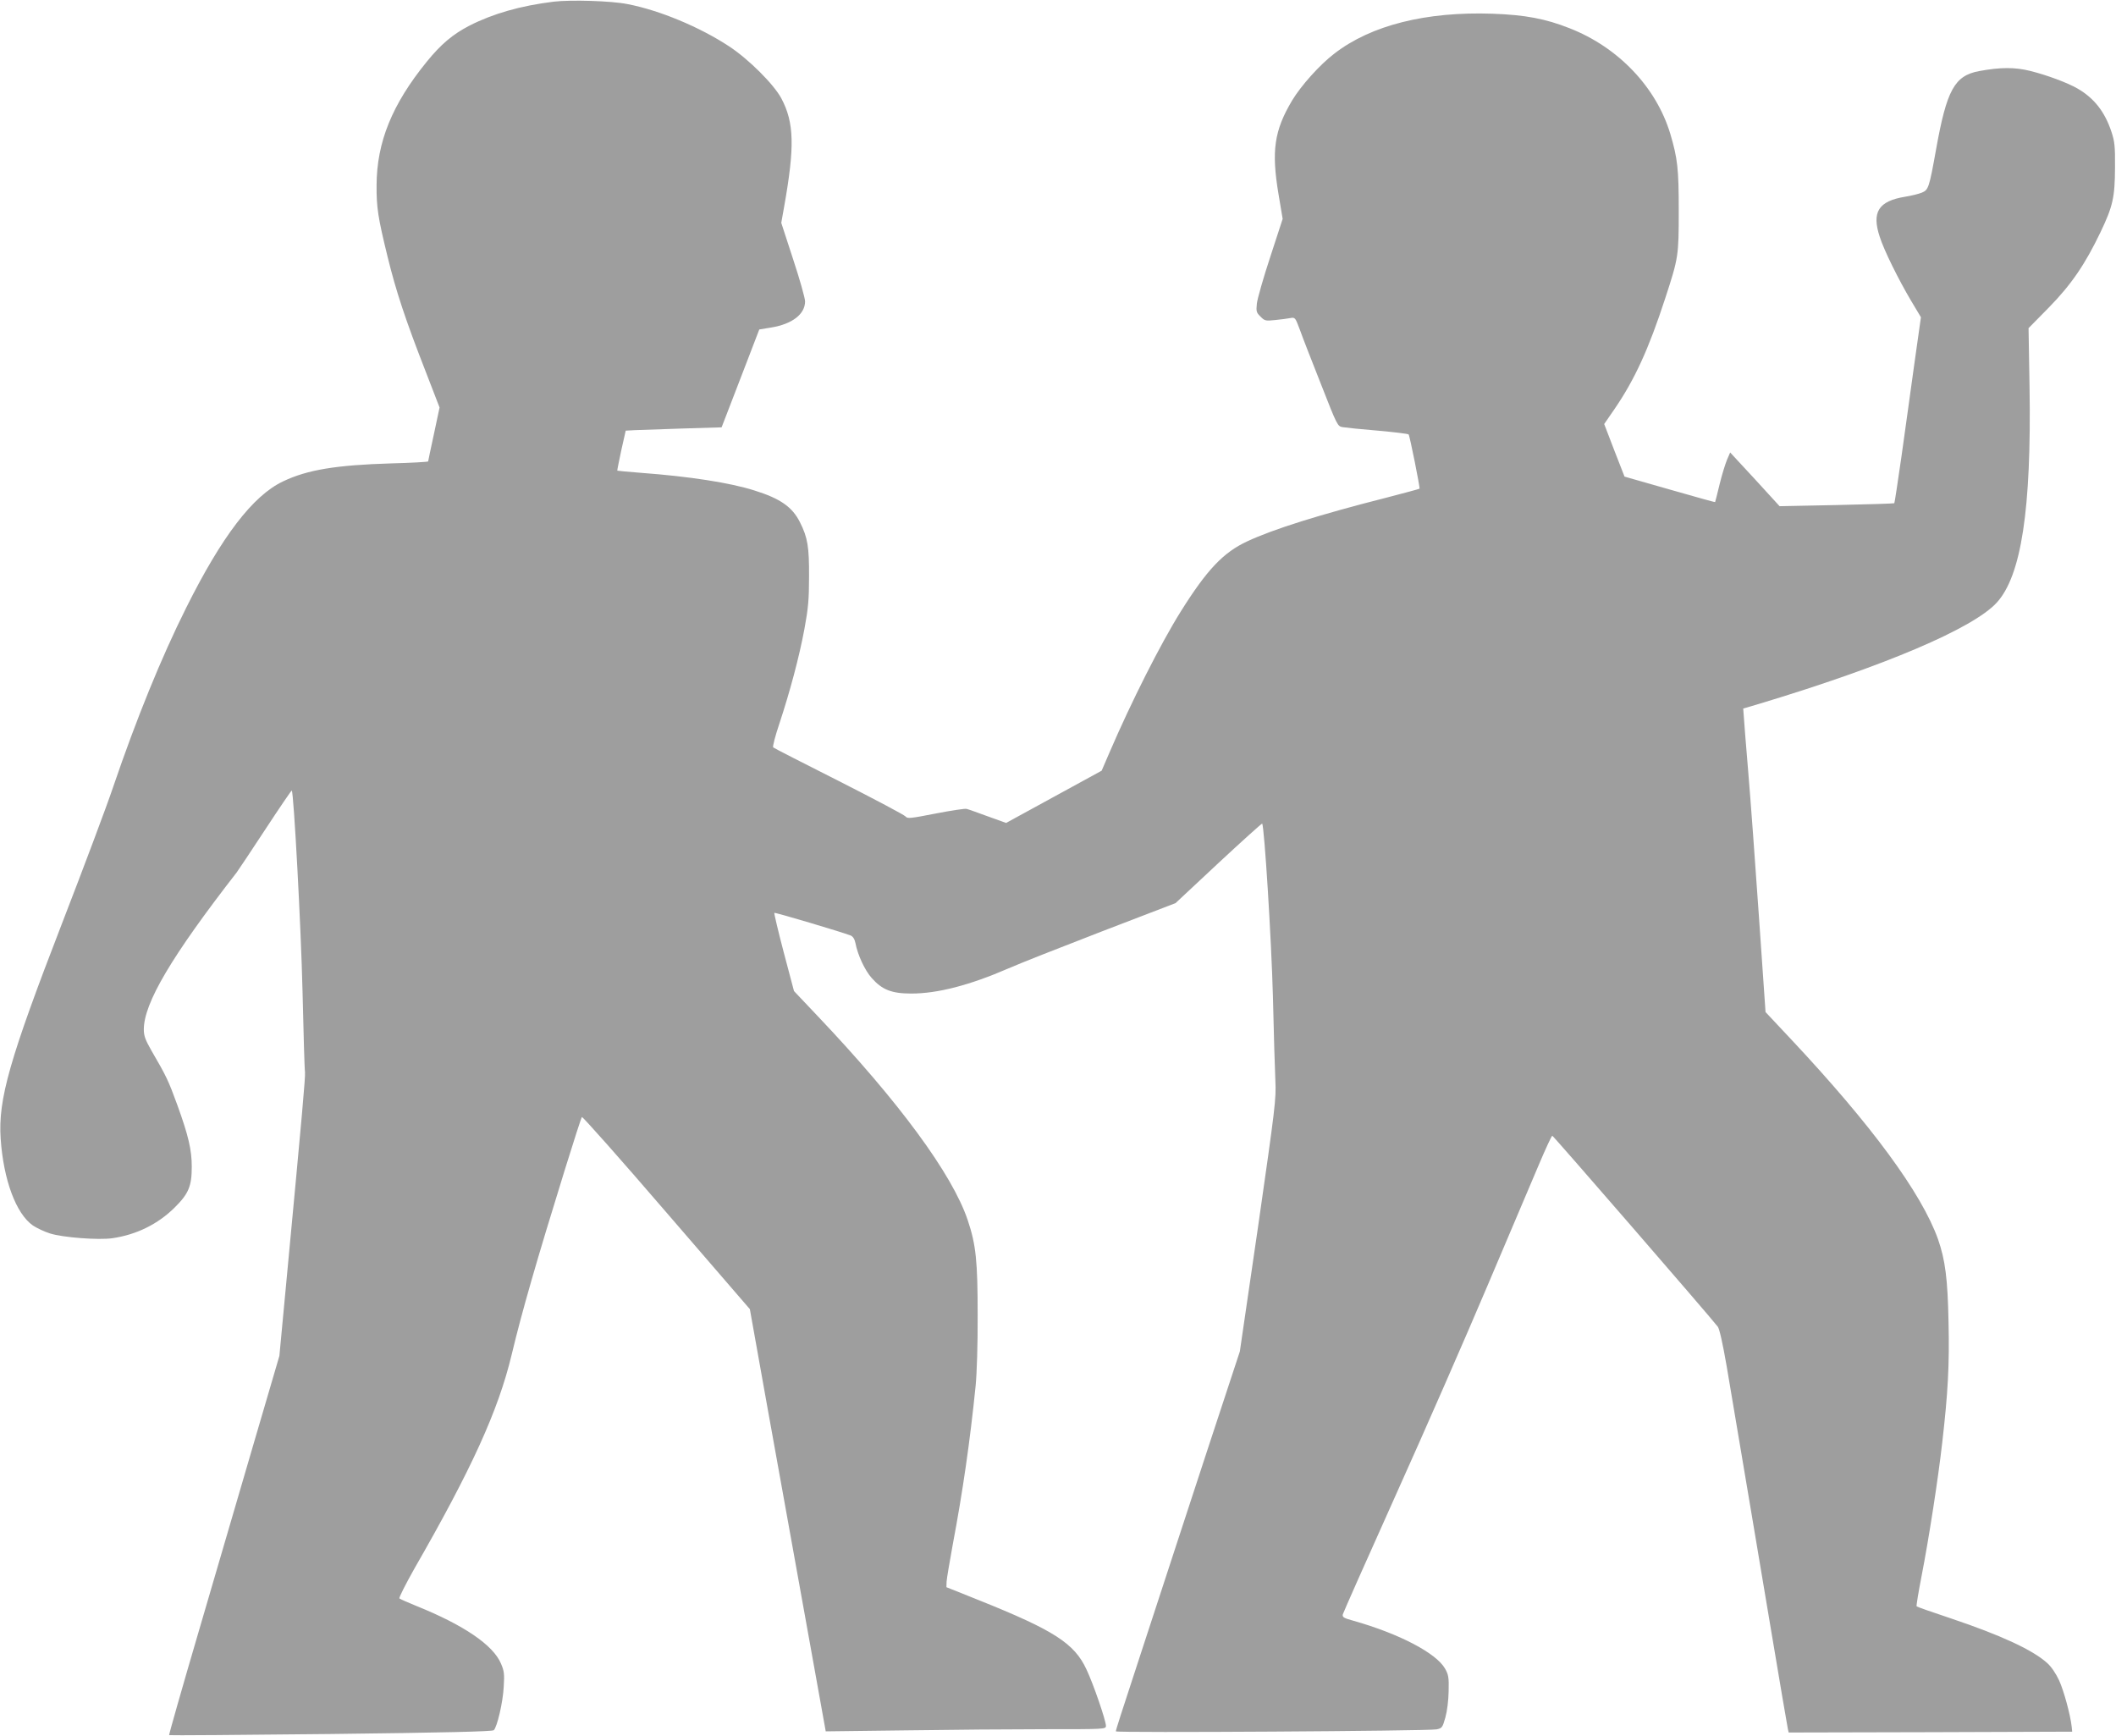
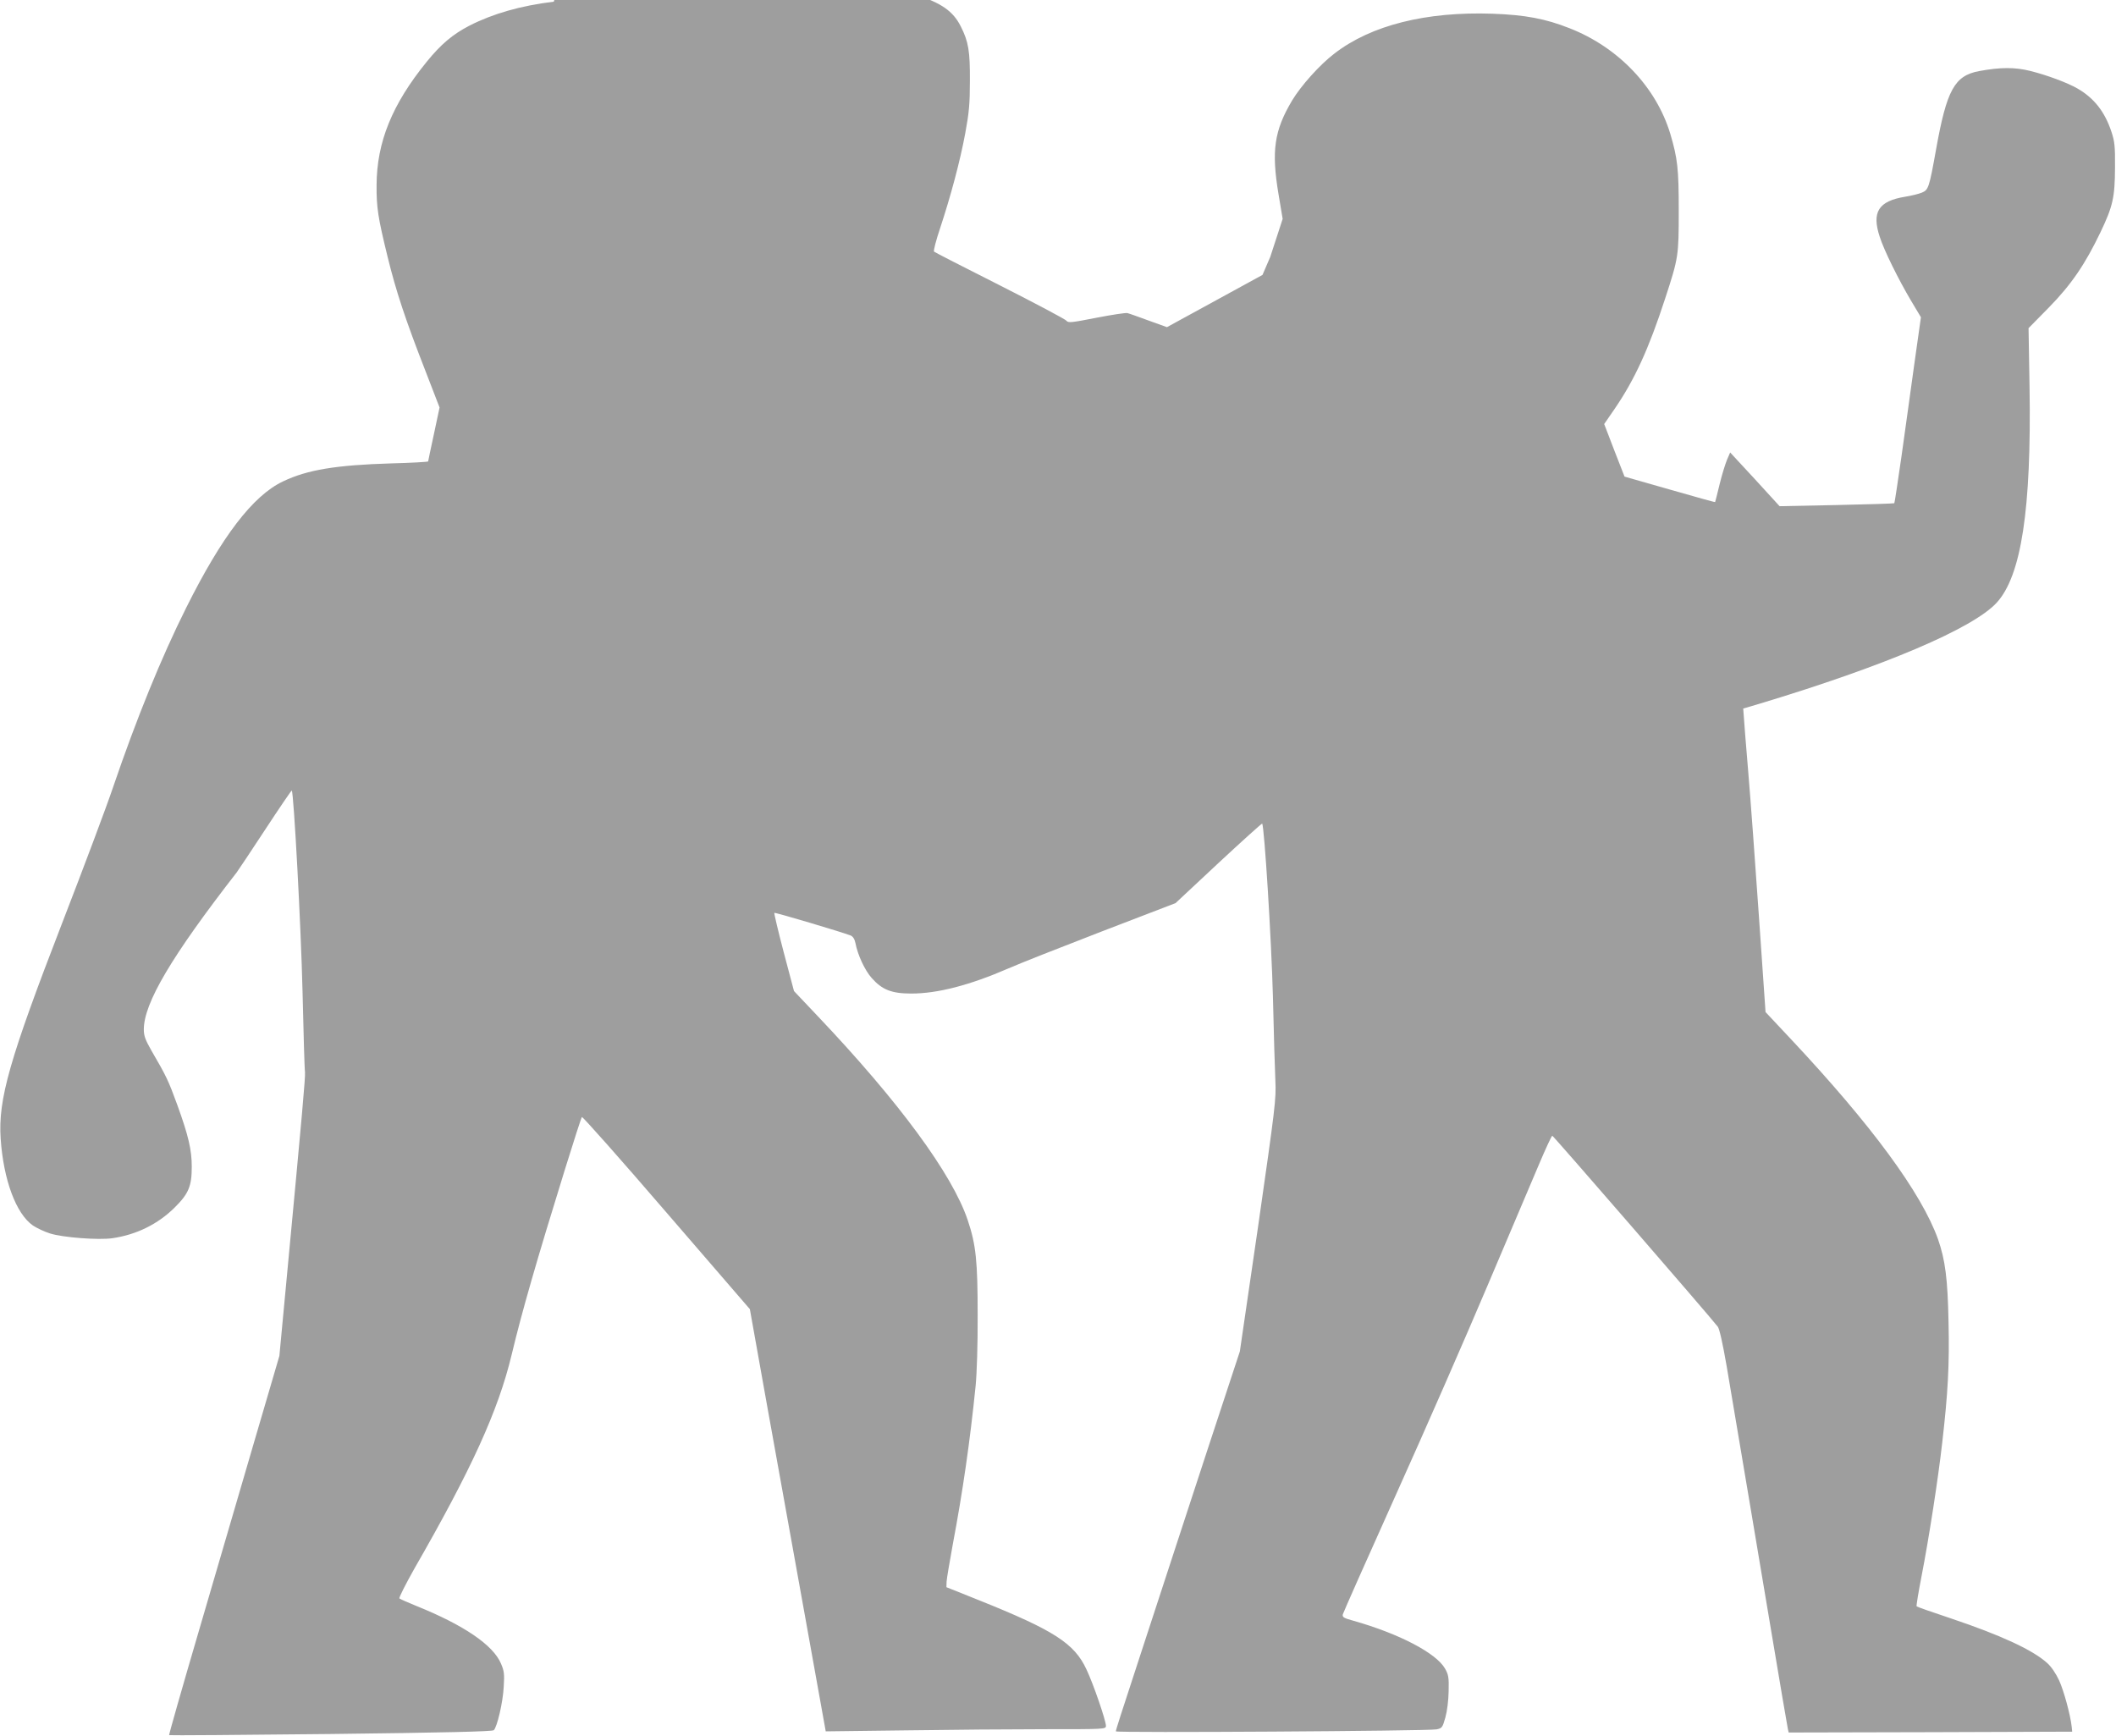
<svg xmlns="http://www.w3.org/2000/svg" version="1.0" width="1280pt" height="1050pt" viewBox="0 0 1280 1050" preserveAspectRatio="xMidYMid meet">
  <g transform="translate(0,1050) scale(0.1,-0.1)" fill="#9e9e9e" stroke="none">
-     <path d="M3350 10490 c-203 -25 -369 -73 -512 -146 -100 -52 -171 -112 -257 -218 -209 -257 -302 -486 -303 -746 -1 -137 9 -198 67 -435 51 -208 108 -380 229 -690 l85 -220 -34 -160 c-19 -88 -35 -163 -35 -166 0 -3 -100 -9 -222 -12 -335 -10 -510 -39 -656 -109 -182 -86 -370 -332 -586 -765 -150 -300 -301 -671 -441 -1082 -40 -119 -179 -489 -308 -822 -320 -827 -389 -1069 -373 -1307 17 -249 93 -454 195 -525 24 -16 71 -38 103 -48 78 -25 294 -41 378 -29 145 21 275 85 376 185 85 84 104 130 104 247 0 102 -20 188 -87 373 -54 148 -66 174 -157 330 -37 65 -46 89 -46 128 0 159 168 443 562 950 9 12 87 129 173 260 86 131 158 237 160 235 12 -12 56 -828 65 -1213 6 -253 12 -473 15 -490 3 -29 -16 -241 -110 -1239 l-45 -478 -156 -532 c-85 -292 -236 -807 -335 -1145 -99 -337 -178 -615 -176 -617 2 -2 442 1 978 7 686 8 978 15 986 23 20 19 55 167 60 261 5 79 3 97 -17 143 -48 112 -225 232 -510 347 -52 21 -99 42 -104 46 -4 4 37 85 91 181 345 600 507 955 588 1293 62 260 152 572 322 1120 53 171 99 314 103 318 4 4 234 -255 511 -577 l505 -585 106 -593 c59 -326 162 -901 230 -1277 l123 -684 485 6 c267 4 648 7 848 7 354 0 362 0 362 20 0 32 -76 254 -118 342 -73 157 -195 236 -652 419 l-195 78 1 33 c1 18 18 119 37 223 61 323 105 628 139 965 7 72 13 253 12 425 0 327 -10 425 -60 574 -93 278 -417 718 -909 1236 l-142 150 -62 234 c-34 129 -59 236 -57 239 5 4 415 -118 462 -137 14 -6 24 -22 29 -47 13 -69 56 -163 98 -210 63 -71 120 -94 240 -94 158 0 352 50 587 152 63 28 317 128 563 223 l448 172 260 243 c143 133 262 240 264 238 13 -13 56 -703 65 -1043 5 -220 12 -452 15 -515 5 -108 -1 -158 -104 -875 l-111 -760 -84 -255 c-46 -140 -162 -491 -256 -780 -94 -289 -211 -646 -260 -795 -121 -369 -150 -459 -150 -468 0 -10 1889 2 1940 12 33 7 36 11 53 71 11 39 19 103 20 160 2 84 -1 100 -22 137 -54 94 -278 211 -554 289 -59 16 -68 22 -64 39 3 11 147 336 321 723 174 386 422 953 552 1260 130 306 270 637 312 735 41 97 78 177 82 177 6 0 944 -1082 1001 -1155 10 -12 30 -101 54 -240 104 -615 184 -1093 270 -1605 52 -311 97 -575 100 -588 l5 -22 858 2 857 3 -3 30 c-8 72 -47 216 -76 280 -20 43 -48 84 -73 106 -88 79 -278 167 -581 269 -112 37 -205 70 -208 73 -3 2 11 86 30 184 44 226 100 586 125 808 34 295 44 469 38 725 -5 265 -20 379 -64 505 -100 279 -402 690 -891 1211 l-152 162 -40 578 c-22 319 -51 714 -65 879 -14 165 -26 318 -27 339 l-3 40 95 28 c760 229 1294 456 1438 612 149 162 211 564 199 1306 l-6 355 123 125 c136 139 219 261 312 455 75 157 87 210 88 390 1 131 -2 159 -22 219 -40 120 -104 202 -204 260 -60 35 -186 82 -287 107 -92 23 -180 23 -309 -1 -149 -28 -196 -113 -261 -477 -41 -229 -46 -242 -85 -258 -19 -8 -64 -19 -101 -25 -162 -26 -204 -93 -154 -243 26 -82 113 -257 188 -384 l61 -102 -40 -283 c-21 -156 -57 -408 -78 -561 -22 -153 -41 -279 -43 -281 -2 -2 -159 -7 -349 -11 l-345 -7 -149 163 -150 162 -19 -44 c-10 -24 -31 -91 -45 -149 -14 -58 -26 -106 -27 -107 -1 -2 -124 33 -275 76 l-273 78 -62 159 -61 159 62 90 c122 178 207 363 307 670 80 245 82 256 82 530 0 255 -7 316 -51 465 -85 283 -315 524 -609 639 -146 58 -270 81 -466 88 -401 14 -735 -69 -957 -241 -88 -67 -201 -193 -256 -284 -108 -182 -126 -304 -82 -567 l25 -149 -75 -230 c-42 -127 -78 -254 -81 -282 -5 -47 -3 -55 22 -79 25 -26 31 -27 88 -21 34 3 76 9 92 12 30 5 30 4 59 -73 15 -43 73 -191 128 -330 98 -250 99 -252 131 -257 18 -3 113 -13 212 -21 99 -9 183 -19 186 -23 7 -8 70 -324 66 -328 -2 -2 -91 -26 -199 -54 -406 -103 -689 -192 -844 -265 -144 -67 -243 -171 -402 -425 -122 -195 -300 -548 -431 -853 l-47 -109 -289 -158 -289 -158 -111 40 c-60 22 -118 43 -128 45 -9 3 -94 -10 -187 -28 -153 -30 -171 -32 -182 -18 -7 9 -188 105 -403 214 -214 108 -394 200 -398 204 -4 5 12 68 37 142 64 194 120 402 152 574 23 124 28 179 28 315 1 181 -8 238 -55 331 -46 92 -118 143 -275 192 -148 47 -392 85 -689 107 -76 6 -140 12 -141 13 -1 1 10 56 24 122 l27 120 55 3 c30 1 161 6 290 10 l235 7 31 80 c17 44 68 177 114 296 l83 216 73 12 c127 21 204 81 204 158 0 19 -32 133 -72 254 l-72 221 18 101 c64 361 60 505 -17 651 -45 85 -198 238 -317 316 -178 117 -421 218 -613 255 -98 20 -343 27 -447 15z" />
+     <path d="M3350 10490 c-203 -25 -369 -73 -512 -146 -100 -52 -171 -112 -257 -218 -209 -257 -302 -486 -303 -746 -1 -137 9 -198 67 -435 51 -208 108 -380 229 -690 l85 -220 -34 -160 c-19 -88 -35 -163 -35 -166 0 -3 -100 -9 -222 -12 -335 -10 -510 -39 -656 -109 -182 -86 -370 -332 -586 -765 -150 -300 -301 -671 -441 -1082 -40 -119 -179 -489 -308 -822 -320 -827 -389 -1069 -373 -1307 17 -249 93 -454 195 -525 24 -16 71 -38 103 -48 78 -25 294 -41 378 -29 145 21 275 85 376 185 85 84 104 130 104 247 0 102 -20 188 -87 373 -54 148 -66 174 -157 330 -37 65 -46 89 -46 128 0 159 168 443 562 950 9 12 87 129 173 260 86 131 158 237 160 235 12 -12 56 -828 65 -1213 6 -253 12 -473 15 -490 3 -29 -16 -241 -110 -1239 l-45 -478 -156 -532 c-85 -292 -236 -807 -335 -1145 -99 -337 -178 -615 -176 -617 2 -2 442 1 978 7 686 8 978 15 986 23 20 19 55 167 60 261 5 79 3 97 -17 143 -48 112 -225 232 -510 347 -52 21 -99 42 -104 46 -4 4 37 85 91 181 345 600 507 955 588 1293 62 260 152 572 322 1120 53 171 99 314 103 318 4 4 234 -255 511 -577 l505 -585 106 -593 c59 -326 162 -901 230 -1277 l123 -684 485 6 c267 4 648 7 848 7 354 0 362 0 362 20 0 32 -76 254 -118 342 -73 157 -195 236 -652 419 l-195 78 1 33 c1 18 18 119 37 223 61 323 105 628 139 965 7 72 13 253 12 425 0 327 -10 425 -60 574 -93 278 -417 718 -909 1236 l-142 150 -62 234 c-34 129 -59 236 -57 239 5 4 415 -118 462 -137 14 -6 24 -22 29 -47 13 -69 56 -163 98 -210 63 -71 120 -94 240 -94 158 0 352 50 587 152 63 28 317 128 563 223 l448 172 260 243 c143 133 262 240 264 238 13 -13 56 -703 65 -1043 5 -220 12 -452 15 -515 5 -108 -1 -158 -104 -875 l-111 -760 -84 -255 c-46 -140 -162 -491 -256 -780 -94 -289 -211 -646 -260 -795 -121 -369 -150 -459 -150 -468 0 -10 1889 2 1940 12 33 7 36 11 53 71 11 39 19 103 20 160 2 84 -1 100 -22 137 -54 94 -278 211 -554 289 -59 16 -68 22 -64 39 3 11 147 336 321 723 174 386 422 953 552 1260 130 306 270 637 312 735 41 97 78 177 82 177 6 0 944 -1082 1001 -1155 10 -12 30 -101 54 -240 104 -615 184 -1093 270 -1605 52 -311 97 -575 100 -588 l5 -22 858 2 857 3 -3 30 c-8 72 -47 216 -76 280 -20 43 -48 84 -73 106 -88 79 -278 167 -581 269 -112 37 -205 70 -208 73 -3 2 11 86 30 184 44 226 100 586 125 808 34 295 44 469 38 725 -5 265 -20 379 -64 505 -100 279 -402 690 -891 1211 l-152 162 -40 578 c-22 319 -51 714 -65 879 -14 165 -26 318 -27 339 l-3 40 95 28 c760 229 1294 456 1438 612 149 162 211 564 199 1306 l-6 355 123 125 c136 139 219 261 312 455 75 157 87 210 88 390 1 131 -2 159 -22 219 -40 120 -104 202 -204 260 -60 35 -186 82 -287 107 -92 23 -180 23 -309 -1 -149 -28 -196 -113 -261 -477 -41 -229 -46 -242 -85 -258 -19 -8 -64 -19 -101 -25 -162 -26 -204 -93 -154 -243 26 -82 113 -257 188 -384 l61 -102 -40 -283 c-21 -156 -57 -408 -78 -561 -22 -153 -41 -279 -43 -281 -2 -2 -159 -7 -349 -11 l-345 -7 -149 163 -150 162 -19 -44 c-10 -24 -31 -91 -45 -149 -14 -58 -26 -106 -27 -107 -1 -2 -124 33 -275 76 l-273 78 -62 159 -61 159 62 90 c122 178 207 363 307 670 80 245 82 256 82 530 0 255 -7 316 -51 465 -85 283 -315 524 -609 639 -146 58 -270 81 -466 88 -401 14 -735 -69 -957 -241 -88 -67 -201 -193 -256 -284 -108 -182 -126 -304 -82 -567 l25 -149 -75 -230 l-47 -109 -289 -158 -289 -158 -111 40 c-60 22 -118 43 -128 45 -9 3 -94 -10 -187 -28 -153 -30 -171 -32 -182 -18 -7 9 -188 105 -403 214 -214 108 -394 200 -398 204 -4 5 12 68 37 142 64 194 120 402 152 574 23 124 28 179 28 315 1 181 -8 238 -55 331 -46 92 -118 143 -275 192 -148 47 -392 85 -689 107 -76 6 -140 12 -141 13 -1 1 10 56 24 122 l27 120 55 3 c30 1 161 6 290 10 l235 7 31 80 c17 44 68 177 114 296 l83 216 73 12 c127 21 204 81 204 158 0 19 -32 133 -72 254 l-72 221 18 101 c64 361 60 505 -17 651 -45 85 -198 238 -317 316 -178 117 -421 218 -613 255 -98 20 -343 27 -447 15z" />
  </g>
</svg>